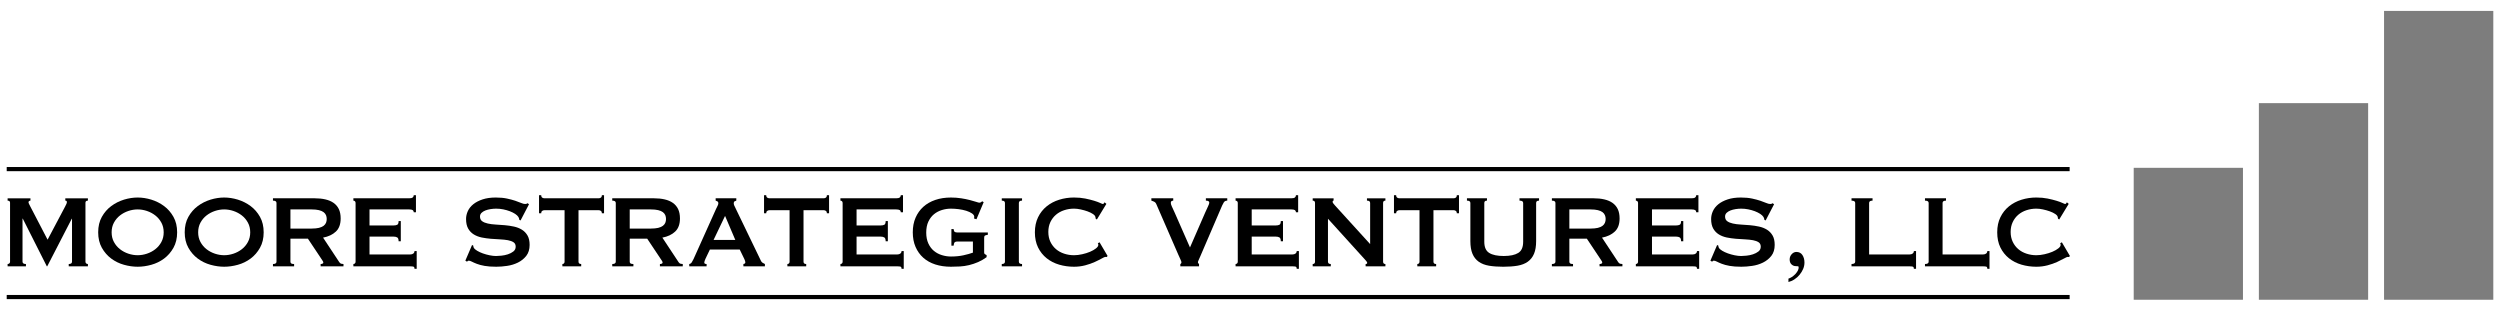
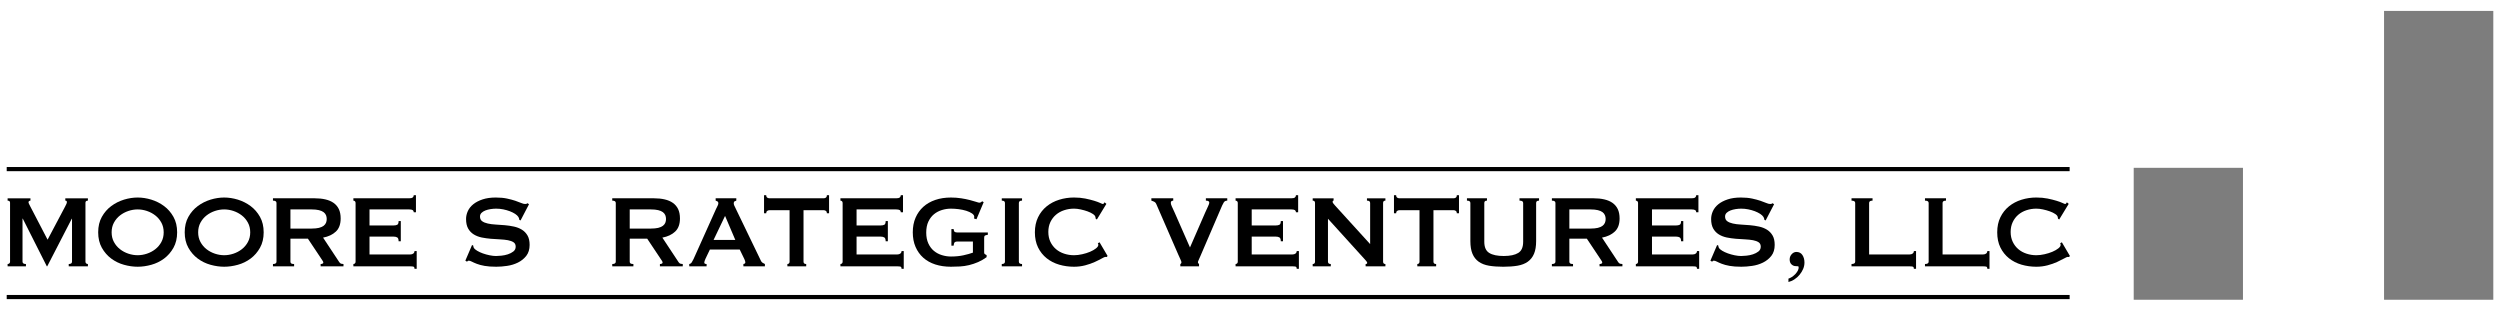
<svg xmlns="http://www.w3.org/2000/svg" xmlns:xlink="http://www.w3.org/1999/xlink" width="338px" height="42px" viewBox="0 0 338 42" version="1.1">
  <title>MSV logo</title>
  <defs>
    <polygon id="path-1" points="0 42 338 42 338 0 0 0" />
  </defs>
  <g id="Page-1" stroke="none" stroke-width="1" fill="none" fill-rule="evenodd">
    <g id="1.0-Home-page-UI" transform="translate(-902, -3903)">
      <g id="MSV-logo" transform="translate(902, 3903)">
        <path d="M1.029,35.695 C1.117,35.695 1.193,35.669 1.26,35.616 C1.326,35.564 1.359,35.486 1.359,35.379 L1.359,27.404 C1.359,27.3 1.326,27.228 1.26,27.186 C1.193,27.145 1.117,27.124 1.029,27.124 L1.029,26.811 L4.118,26.811 L4.118,27.124 C4.064,27.124 4.007,27.143 3.945,27.179 C3.885,27.212 3.855,27.264 3.855,27.335 C3.855,27.394 3.876,27.468 3.921,27.563 C3.964,27.655 4.014,27.755 4.068,27.86 L6.433,32.406 L8.812,27.912 C8.888,27.76 8.947,27.641 8.985,27.553 C9.023,27.466 9.042,27.387 9.042,27.319 C9.042,27.19 8.971,27.124 8.829,27.124 L8.829,26.811 L11.885,26.811 L11.885,27.124 C11.797,27.124 11.721,27.145 11.654,27.186 C11.588,27.228 11.554,27.3 11.554,27.404 L11.554,35.379 C11.554,35.486 11.588,35.564 11.654,35.616 C11.721,35.669 11.797,35.695 11.885,35.695 L11.885,36.01 L9.292,36.01 L9.292,35.695 C9.589,35.695 9.736,35.59 9.736,35.379 L9.736,29.573 L9.703,29.573 L6.383,36.01 L6.333,36.01 L3.078,29.556 L3.044,29.556 L3.044,35.379 C3.044,35.59 3.199,35.695 3.508,35.695 L3.508,36.01 L1.029,36.01 L1.029,35.695 Z" id="Fill-1" fill="#000000" />
        <path d="M18.611,28.314 C18.193,28.314 17.775,28.383 17.356,28.523 C16.936,28.665 16.56,28.865 16.223,29.128 C15.888,29.389 15.614,29.714 15.405,30.099 C15.196,30.483 15.092,30.92 15.092,31.411 C15.092,31.9 15.196,32.336 15.405,32.721 C15.614,33.107 15.888,33.43 16.223,33.691 C16.56,33.955 16.936,34.156 17.356,34.296 C17.775,34.436 18.193,34.505 18.611,34.505 C19.029,34.505 19.448,34.436 19.866,34.296 C20.287,34.156 20.662,33.955 20.999,33.691 C21.335,33.43 21.608,33.107 21.817,32.721 C22.026,32.336 22.131,31.9 22.131,31.411 C22.131,30.92 22.026,30.483 21.817,30.099 C21.608,29.714 21.335,29.389 20.999,29.128 C20.662,28.865 20.287,28.665 19.866,28.523 C19.448,28.383 19.029,28.314 18.611,28.314 M18.611,26.705 C19.217,26.705 19.835,26.8 20.462,26.992 C21.09,27.187 21.663,27.474 22.181,27.859 C22.699,28.243 23.122,28.732 23.452,29.32 C23.782,29.909 23.949,30.604 23.949,31.411 C23.949,32.215 23.782,32.91 23.452,33.499 C23.122,34.087 22.699,34.576 22.181,34.961 C21.663,35.345 21.09,35.625 20.462,35.798 C19.835,35.974 19.217,36.062 18.611,36.062 C18.005,36.062 17.387,35.974 16.76,35.798 C16.133,35.625 15.56,35.345 15.042,34.961 C14.524,34.576 14.101,34.087 13.77,33.499 C13.44,32.91 13.274,32.215 13.274,31.411 C13.274,30.604 13.44,29.909 13.77,29.32 C14.101,28.732 14.524,28.243 15.042,27.859 C15.56,27.474 16.133,27.187 16.76,26.992 C17.387,26.8 18.005,26.705 18.611,26.705" id="Fill-3" fill="#000000" />
        <path d="M30.31,28.314 C29.892,28.314 29.474,28.383 29.055,28.523 C28.635,28.665 28.259,28.865 27.922,29.128 C27.587,29.389 27.313,29.714 27.104,30.099 C26.895,30.483 26.791,30.92 26.791,31.411 C26.791,31.9 26.895,32.336 27.104,32.721 C27.313,33.107 27.587,33.43 27.922,33.691 C28.259,33.955 28.635,34.156 29.055,34.296 C29.474,34.436 29.892,34.505 30.31,34.505 C30.728,34.505 31.147,34.436 31.565,34.296 C31.983,34.156 32.361,33.955 32.699,33.691 C33.034,33.43 33.307,33.107 33.516,32.721 C33.725,32.336 33.83,31.9 33.83,31.411 C33.83,30.92 33.725,30.483 33.516,30.099 C33.307,29.714 33.034,29.389 32.699,29.128 C32.361,28.865 31.983,28.665 31.565,28.523 C31.147,28.383 30.728,28.314 30.31,28.314 M30.31,26.705 C30.916,26.705 31.534,26.8 32.161,26.992 C32.789,27.187 33.362,27.474 33.88,27.859 C34.398,28.243 34.821,28.732 35.151,29.32 C35.481,29.909 35.648,30.604 35.648,31.411 C35.648,32.215 35.481,32.91 35.151,33.499 C34.821,34.087 34.398,34.576 33.88,34.961 C33.362,35.345 32.789,35.625 32.161,35.798 C31.534,35.974 30.916,36.062 30.31,36.062 C29.704,36.062 29.086,35.974 28.459,35.798 C27.832,35.625 27.259,35.345 26.741,34.961 C26.223,34.576 25.8,34.087 25.469,33.499 C25.139,32.91 24.973,32.215 24.973,31.411 C24.973,30.604 25.139,29.909 25.469,29.32 C25.8,28.732 26.223,28.243 26.741,27.859 C27.259,27.474 27.832,27.187 28.459,26.992 C29.086,26.8 29.704,26.705 30.31,26.705" id="Fill-5" fill="#000000" />
        <path d="M42.125,30.903 C42.522,30.903 42.852,30.869 43.116,30.808 C43.38,30.741 43.591,30.651 43.746,30.535 C43.898,30.418 44.01,30.281 44.076,30.124 C44.14,29.968 44.174,29.794 44.174,29.609 C44.174,29.422 44.14,29.251 44.076,29.092 C44.01,28.935 43.898,28.798 43.746,28.681 C43.591,28.565 43.38,28.475 43.116,28.411 C42.852,28.347 42.522,28.314 42.125,28.314 L39.266,28.314 L39.266,30.903 L42.125,30.903 Z M42.555,26.809 C43.083,26.809 43.563,26.859 43.993,26.959 C44.423,27.058 44.792,27.215 45.1,27.431 C45.407,27.647 45.645,27.927 45.811,28.271 C45.975,28.615 46.058,29.037 46.058,29.538 C46.058,30.307 45.844,30.898 45.414,31.304 C44.984,31.714 44.407,31.987 43.679,32.127 L45.875,35.449 C45.954,35.568 46.044,35.636 46.149,35.66 C46.253,35.684 46.351,35.696 46.438,35.696 L46.438,36.009 L43.349,36.009 L43.349,35.696 C43.446,35.696 43.532,35.677 43.603,35.644 C43.677,35.608 43.713,35.56 43.713,35.501 C43.713,35.444 43.689,35.378 43.646,35.302 C43.601,35.226 43.534,35.124 43.446,34.996 L41.628,32.267 L39.266,32.267 L39.266,35.38 C39.266,35.485 39.302,35.563 39.373,35.617 C39.445,35.667 39.575,35.696 39.763,35.696 L39.763,36.009 L36.904,36.009 L36.904,35.696 C37.223,35.696 37.382,35.589 37.382,35.38 L37.382,27.44 C37.382,27.229 37.223,27.125 36.904,27.125 L36.904,26.809 L42.555,26.809 Z" id="Fill-7" fill="#000000" />
        <path d="M55.94,28.699 C55.94,28.571 55.892,28.476 55.8,28.409 C55.707,28.348 55.543,28.314 55.312,28.314 L49.958,28.314 L49.958,30.483 L53.197,30.483 C53.418,30.483 53.587,30.45 53.708,30.386 C53.829,30.322 53.891,30.158 53.891,29.888 L54.188,29.888 L54.188,32.616 L53.891,32.616 C53.891,32.348 53.829,32.177 53.708,32.102 C53.587,32.026 53.418,31.988 53.197,31.988 L49.958,31.988 L49.958,34.401 L55.476,34.401 C55.643,34.401 55.778,34.361 55.883,34.277 C55.987,34.197 56.04,34.085 56.04,33.945 L56.337,33.945 L56.337,36.342 L56.04,36.342 C56.04,36.166 55.987,36.067 55.883,36.045 C55.778,36.022 55.643,36.01 55.476,36.01 L47.777,36.01 L47.777,35.694 C47.855,35.694 47.924,35.668 47.983,35.616 C48.043,35.564 48.074,35.485 48.074,35.381 L48.074,27.439 C48.074,27.334 48.043,27.256 47.983,27.204 C47.924,27.152 47.855,27.126 47.777,27.126 L47.777,26.81 L55.312,26.81 C55.543,26.81 55.707,26.772 55.8,26.696 C55.892,26.62 55.94,26.518 55.94,26.39 L56.237,26.39 L56.237,28.699 L55.94,28.699 Z" id="Fill-9" fill="#000000" />
        <path d="M63.822,33.124 L63.988,33.212 C63.988,33.316 64.009,33.409 64.052,33.492 C64.131,33.632 64.283,33.769 64.508,33.902 C64.734,34.038 64.991,34.156 65.283,34.261 C65.576,34.365 65.882,34.45 66.201,34.515 C66.521,34.579 66.807,34.612 67.061,34.612 C67.249,34.612 67.491,34.595 67.788,34.567 C68.085,34.538 68.377,34.477 68.663,34.384 C68.95,34.289 69.197,34.161 69.406,34 C69.615,33.836 69.72,33.62 69.72,33.352 C69.72,33.084 69.625,32.884 69.432,32.756 C69.24,32.628 68.986,32.536 68.672,32.476 C68.358,32.419 67.999,32.381 67.598,32.362 C67.196,32.346 66.785,32.32 66.367,32.284 C65.949,32.248 65.537,32.191 65.136,32.111 C64.734,32.028 64.375,31.89 64.062,31.698 C63.748,31.506 63.494,31.245 63.301,30.912 C63.109,30.578 63.011,30.144 63.011,29.607 C63.011,29.247 63.092,28.891 63.251,28.542 C63.411,28.193 63.655,27.882 63.988,27.614 C64.318,27.346 64.737,27.128 65.243,26.959 C65.749,26.791 66.343,26.705 67.028,26.705 C67.612,26.705 68.118,26.753 68.548,26.845 C68.976,26.938 69.349,27.038 69.663,27.142 C69.977,27.246 70.24,27.346 70.457,27.441 C70.671,27.533 70.851,27.579 70.994,27.579 C71.148,27.579 71.258,27.545 71.324,27.474 L71.521,27.614 L70.381,29.802 L70.217,29.731 C70.195,29.567 70.15,29.434 70.084,29.33 C69.996,29.19 69.851,29.052 69.646,28.917 C69.442,28.784 69.202,28.665 68.929,28.559 C68.653,28.454 68.356,28.371 68.035,28.305 C67.717,28.241 67.396,28.21 67.077,28.21 C66.835,28.21 66.583,28.231 66.324,28.271 C66.065,28.312 65.832,28.373 65.623,28.454 C65.414,28.537 65.24,28.644 65.103,28.777 C64.965,28.912 64.896,29.078 64.896,29.275 C64.896,29.555 64.991,29.766 65.186,29.906 C65.378,30.046 65.63,30.151 65.946,30.22 C66.26,30.291 66.616,30.338 67.018,30.36 C67.422,30.383 67.831,30.414 68.251,30.447 C68.67,30.483 69.078,30.545 69.482,30.632 C69.884,30.718 70.24,30.858 70.554,31.05 C70.87,31.245 71.122,31.503 71.315,31.831 C71.507,32.156 71.605,32.583 71.605,33.107 C71.605,33.712 71.452,34.208 71.151,34.593 C70.846,34.977 70.471,35.281 70.019,35.502 C69.566,35.725 69.078,35.872 68.556,35.948 C68.033,36.024 67.546,36.062 67.094,36.062 C66.467,36.062 65.939,36.024 65.516,35.948 C65.091,35.872 64.739,35.779 64.459,35.668 C64.178,35.559 63.955,35.459 63.788,35.371 C63.624,35.283 63.479,35.241 63.358,35.241 C63.282,35.241 63.211,35.286 63.144,35.381 L62.914,35.241 L63.822,33.124 Z" id="Fill-11" fill="#000000" />
-         <path d="M78.214,35.38 C78.214,35.591 78.336,35.695 78.578,35.695 L78.578,36.008 L76.033,36.008 L76.033,35.695 C76.111,35.695 76.18,35.669 76.24,35.617 C76.301,35.562 76.33,35.484 76.33,35.38 L76.33,28.42 L73.604,28.42 C73.504,28.42 73.409,28.448 73.314,28.508 C73.221,28.565 73.174,28.676 73.174,28.838 L72.877,28.838 L72.877,26.391 L73.174,26.391 C73.174,26.553 73.221,26.664 73.314,26.723 C73.409,26.78 73.504,26.809 73.604,26.809 L80.94,26.809 C81.04,26.809 81.137,26.78 81.23,26.723 C81.323,26.664 81.37,26.553 81.37,26.391 L81.667,26.391 L81.667,28.838 L81.37,28.838 C81.37,28.676 81.323,28.565 81.23,28.508 C81.137,28.448 81.04,28.42 80.94,28.42 L78.214,28.42 L78.214,35.38 Z" id="Fill-13" fill="#000000" />
        <path d="M87.997,30.903 C88.394,30.903 88.724,30.869 88.988,30.808 C89.252,30.741 89.463,30.651 89.618,30.535 C89.77,30.418 89.881,30.281 89.948,30.124 C90.012,29.968 90.045,29.794 90.045,29.609 C90.045,29.422 90.012,29.251 89.948,29.092 C89.881,28.935 89.77,28.798 89.618,28.681 C89.463,28.565 89.252,28.475 88.988,28.411 C88.724,28.347 88.394,28.314 87.997,28.314 L85.138,28.314 L85.138,30.903 L87.997,30.903 Z M88.427,26.809 C88.955,26.809 89.435,26.859 89.865,26.959 C90.295,27.058 90.663,27.215 90.972,27.431 C91.279,27.647 91.516,27.927 91.683,28.271 C91.847,28.615 91.93,29.037 91.93,29.538 C91.93,30.307 91.716,30.898 91.286,31.304 C90.856,31.714 90.278,31.987 89.551,32.127 L91.747,35.449 C91.825,35.568 91.916,35.636 92.02,35.66 C92.125,35.684 92.222,35.696 92.31,35.696 L92.31,36.009 L89.221,36.009 L89.221,35.696 C89.318,35.696 89.404,35.677 89.475,35.644 C89.546,35.608 89.584,35.56 89.584,35.501 C89.584,35.444 89.561,35.378 89.518,35.302 C89.473,35.226 89.406,35.124 89.318,34.996 L87.5,32.267 L85.138,32.267 L85.138,35.38 C85.138,35.485 85.174,35.563 85.245,35.617 C85.316,35.667 85.447,35.696 85.635,35.696 L85.635,36.009 L82.776,36.009 L82.776,35.696 C83.094,35.696 83.253,35.589 83.253,35.38 L83.253,27.44 C83.253,27.229 83.094,27.125 82.776,27.125 L82.776,26.809 L88.427,26.809 Z" id="Fill-15" fill="#000000" />
        <path d="M99.415,32.442 L98.028,29.189 L96.473,32.442 L99.415,32.442 Z M93.187,35.695 C93.329,35.672 93.441,35.596 93.524,35.467 C93.607,35.339 93.688,35.195 93.764,35.031 L96.82,28.228 C96.899,28.076 96.968,27.936 97.027,27.808 C97.089,27.68 97.12,27.568 97.12,27.476 C97.12,27.359 97.079,27.276 97.003,27.229 C96.925,27.184 96.844,27.148 96.756,27.124 L96.756,26.809 L99.549,26.809 L99.549,27.124 C99.47,27.148 99.394,27.181 99.316,27.222 C99.24,27.262 99.202,27.347 99.202,27.476 C99.202,27.568 99.221,27.661 99.259,27.756 C99.297,27.848 99.356,27.972 99.432,28.121 L102.868,35.24 C102.923,35.368 102.999,35.463 103.092,35.52 C103.187,35.579 103.294,35.636 103.415,35.695 L103.415,36.008 L100.506,36.008 L100.506,35.695 C100.549,35.695 100.606,35.676 100.673,35.643 C100.737,35.607 100.77,35.555 100.77,35.484 C100.77,35.368 100.727,35.218 100.639,35.031 L100.01,33.735 L95.979,33.735 L95.383,34.979 C95.273,35.223 95.219,35.396 95.219,35.503 C95.219,35.631 95.323,35.695 95.532,35.695 L95.532,36.008 L93.187,36.008 L93.187,35.695 Z" id="Fill-17" fill="#000000" />
        <path d="M108.636,35.38 C108.636,35.591 108.757,35.695 108.999,35.695 L108.999,36.008 L106.454,36.008 L106.454,35.695 C106.533,35.695 106.602,35.669 106.661,35.617 C106.723,35.562 106.751,35.484 106.751,35.38 L106.751,28.42 L104.026,28.42 C103.926,28.42 103.831,28.448 103.736,28.508 C103.643,28.565 103.595,28.676 103.595,28.838 L103.298,28.838 L103.298,26.391 L103.595,26.391 C103.595,26.553 103.643,26.664 103.736,26.723 C103.831,26.78 103.926,26.809 104.026,26.809 L111.362,26.809 C111.461,26.809 111.559,26.78 111.652,26.723 C111.744,26.664 111.792,26.553 111.792,26.391 L112.089,26.391 L112.089,28.838 L111.792,28.838 C111.792,28.676 111.744,28.565 111.652,28.508 C111.559,28.448 111.461,28.42 111.362,28.42 L108.636,28.42 L108.636,35.38 Z" id="Fill-19" fill="#000000" />
        <path d="M121.789,28.699 C121.789,28.571 121.742,28.476 121.649,28.409 C121.556,28.348 121.392,28.314 121.162,28.314 L115.808,28.314 L115.808,30.483 L119.047,30.483 C119.268,30.483 119.437,30.45 119.558,30.386 C119.679,30.322 119.741,30.158 119.741,29.888 L120.038,29.888 L120.038,32.616 L119.741,32.616 C119.741,32.348 119.679,32.177 119.558,32.102 C119.437,32.026 119.268,31.988 119.047,31.988 L115.808,31.988 L115.808,34.401 L121.326,34.401 C121.492,34.401 121.628,34.361 121.732,34.277 C121.837,34.197 121.889,34.085 121.889,33.945 L122.186,33.945 L122.186,36.342 L121.889,36.342 C121.889,36.166 121.837,36.067 121.732,36.045 C121.628,36.022 121.492,36.01 121.326,36.01 L113.626,36.01 L113.626,35.694 C113.705,35.694 113.773,35.668 113.833,35.616 C113.892,35.564 113.923,35.485 113.923,35.381 L113.923,27.439 C113.923,27.334 113.892,27.256 113.833,27.204 C113.773,27.152 113.705,27.126 113.626,27.126 L113.626,26.81 L121.162,26.81 C121.392,26.81 121.556,26.772 121.649,26.696 C121.742,26.62 121.789,26.518 121.789,26.39 L122.086,26.39 L122.086,28.699 L121.789,28.699 Z" id="Fill-21" fill="#000000" />
        <path d="M132.018,29.643 L131.688,29.539 C131.709,29.468 131.721,29.399 131.721,29.328 C131.721,29.155 131.619,28.996 131.415,28.856 C131.21,28.716 130.954,28.597 130.637,28.497 C130.324,28.4 129.982,28.327 129.613,28.279 C129.245,28.234 128.896,28.21 128.565,28.21 C128.156,28.21 127.752,28.27 127.351,28.393 C126.947,28.516 126.59,28.706 126.277,28.96 C125.963,29.219 125.709,29.551 125.516,29.959 C125.324,30.367 125.226,30.863 125.226,31.444 C125.226,32.016 125.324,32.508 125.516,32.923 C125.709,33.338 125.963,33.673 126.277,33.929 C126.59,34.185 126.947,34.375 127.351,34.496 C127.752,34.619 128.156,34.681 128.565,34.681 C129.193,34.681 129.756,34.624 130.257,34.515 C130.759,34.403 131.186,34.285 131.538,34.157 L131.538,32.652 L129.423,32.652 C129.269,32.652 129.155,32.685 129.076,32.757 C129,32.825 128.95,32.977 128.929,33.21 L128.629,33.21 L128.629,30.972 L128.929,30.972 C128.95,31.172 129,31.295 129.076,31.35 C129.155,31.402 129.269,31.428 129.423,31.428 L133.556,31.428 L133.556,31.741 C133.335,31.777 133.197,31.817 133.142,31.864 C133.088,31.912 133.059,32.012 133.059,32.161 L133.059,34.138 C133.059,34.254 133.092,34.33 133.159,34.365 C133.225,34.401 133.301,34.441 133.389,34.487 L133.389,34.769 C133.026,35.037 132.643,35.258 132.242,35.433 C131.84,35.607 131.431,35.744 131.018,35.844 C130.604,35.943 130.193,36.003 129.78,36.027 C129.366,36.05 128.962,36.062 128.565,36.062 C127.793,36.062 127.092,35.96 126.457,35.756 C125.825,35.552 125.281,35.248 124.829,34.847 C124.378,34.444 124.029,33.955 123.781,33.378 C123.532,32.799 123.408,32.144 123.408,31.409 C123.408,30.676 123.532,30.018 123.781,29.442 C124.029,28.865 124.378,28.372 124.829,27.963 C125.281,27.555 125.825,27.244 126.457,27.029 C127.092,26.813 127.793,26.706 128.565,26.706 C129.05,26.706 129.511,26.739 129.953,26.81 C130.393,26.879 130.785,26.957 131.127,27.048 C131.467,27.133 131.75,27.216 131.978,27.292 C132.201,27.368 132.344,27.403 132.398,27.403 C132.498,27.403 132.574,27.382 132.629,27.335 C132.684,27.287 132.741,27.247 132.795,27.214 L132.993,27.335 L132.018,29.643 Z" id="Fill-23" fill="#000000" />
        <path d="M135.439,35.695 C135.724,35.695 135.869,35.59 135.869,35.379 L135.869,27.44 C135.869,27.231 135.724,27.124 135.439,27.124 L135.439,26.811 L138.181,26.811 L138.181,27.124 C137.896,27.124 137.751,27.231 137.751,27.44 L137.751,35.379 C137.751,35.59 137.896,35.695 138.181,35.695 L138.181,36.01 L135.439,36.01 L135.439,35.695 Z" id="Fill-25" fill="#000000" />
        <path d="M149.617,34.751 C149.583,34.751 149.553,34.748 149.526,34.741 C149.498,34.736 149.467,34.734 149.434,34.734 C149.37,34.734 149.213,34.803 148.963,34.943 C148.716,35.083 148.402,35.239 148.022,35.415 C147.642,35.591 147.209,35.742 146.725,35.871 C146.24,35.999 145.734,36.063 145.204,36.063 C144.51,36.063 143.844,35.968 143.205,35.783 C142.566,35.595 142.003,35.308 141.511,34.917 C141.021,34.525 140.634,34.039 140.346,33.457 C140.061,32.874 139.916,32.19 139.916,31.41 C139.916,30.641 140.061,29.962 140.346,29.374 C140.634,28.783 141.021,28.292 141.511,27.895 C142.003,27.499 142.566,27.2 143.205,27.003 C143.844,26.804 144.51,26.704 145.204,26.704 C145.767,26.704 146.275,26.752 146.734,26.844 C147.19,26.939 147.59,27.039 147.932,27.143 C148.272,27.248 148.543,27.347 148.74,27.44 C148.939,27.535 149.061,27.58 149.103,27.58 C149.16,27.58 149.206,27.551 149.246,27.492 C149.284,27.435 149.313,27.388 149.336,27.352 L149.583,27.563 L148.295,29.68 L148.129,29.556 C148.129,29.521 148.127,29.485 148.122,29.452 C148.115,29.416 148.108,29.376 148.096,29.329 C148.074,29.2 147.965,29.07 147.765,28.935 C147.568,28.802 147.323,28.681 147.031,28.576 C146.739,28.472 146.43,28.384 146.104,28.315 C145.781,28.244 145.479,28.209 145.204,28.209 C144.743,28.209 144.298,28.28 143.875,28.42 C143.45,28.56 143.081,28.764 142.768,29.032 C142.454,29.3 142.202,29.63 142.014,30.019 C141.829,30.411 141.734,30.857 141.734,31.357 C141.734,31.858 141.829,32.304 142.014,32.696 C142.202,33.085 142.454,33.415 142.768,33.683 C143.081,33.951 143.45,34.155 143.875,34.295 C144.298,34.435 144.743,34.506 145.204,34.506 C145.558,34.506 145.926,34.461 146.311,34.373 C146.698,34.288 147.05,34.176 147.369,34.043 C147.689,33.908 147.956,33.756 148.169,33.588 C148.386,33.419 148.493,33.258 148.493,33.106 C148.493,33.026 148.471,32.954 148.426,32.895 L148.659,32.757 L149.75,34.611 L149.617,34.751 Z" id="Fill-27" fill="#000000" />
        <path d="M165.926,27.125 C165.705,27.125 165.546,27.21 165.446,27.379 C165.349,27.547 165.275,27.685 165.232,27.789 L162.307,34.592 C162.207,34.827 162.126,35.012 162.06,35.152 C161.993,35.292 161.96,35.392 161.96,35.449 C161.96,35.508 161.974,35.556 162.003,35.589 C162.029,35.625 162.064,35.66 162.109,35.696 L162.109,36.009 L159.581,36.009 L159.581,35.696 C159.681,35.648 159.728,35.568 159.728,35.449 C159.728,35.392 159.688,35.273 159.605,35.091 C159.524,34.91 159.422,34.687 159.301,34.419 L156.325,27.58 C156.271,27.452 156.192,27.357 156.095,27.3 C155.995,27.241 155.852,27.184 155.665,27.125 L155.665,26.809 L158.623,26.809 L158.623,27.125 C158.545,27.125 158.471,27.146 158.4,27.187 C158.326,27.227 158.293,27.305 158.293,27.421 C158.293,27.55 158.338,27.713 158.433,27.913 C158.526,28.11 158.64,28.356 158.771,28.646 L160.886,33.456 L162.951,28.717 C163.084,28.413 163.207,28.143 163.324,27.903 C163.44,27.664 163.497,27.497 163.497,27.405 C163.497,27.22 163.343,27.125 163.034,27.125 L163.034,26.809 L165.926,26.809 L165.926,27.125 Z" id="Fill-29" fill="#000000" />
        <path d="M175.213,28.699 C175.213,28.571 175.165,28.476 175.073,28.409 C174.98,28.348 174.816,28.314 174.585,28.314 L169.231,28.314 L169.231,30.483 L172.47,30.483 C172.691,30.483 172.86,30.45 172.981,30.386 C173.102,30.322 173.164,30.158 173.164,29.888 L173.461,29.888 L173.461,32.616 L173.164,32.616 C173.164,32.348 173.102,32.177 172.981,32.102 C172.86,32.026 172.691,31.988 172.47,31.988 L169.231,31.988 L169.231,34.401 L174.749,34.401 C174.916,34.401 175.049,34.361 175.156,34.277 C175.26,34.197 175.313,34.085 175.313,33.945 L175.61,33.945 L175.61,36.342 L175.313,36.342 C175.313,36.166 175.26,36.067 175.156,36.045 C175.049,36.022 174.916,36.01 174.749,36.01 L167.05,36.01 L167.05,35.694 C167.128,35.694 167.197,35.668 167.256,35.616 C167.316,35.564 167.347,35.485 167.347,35.381 L167.347,27.439 C167.347,27.334 167.316,27.256 167.256,27.204 C167.197,27.152 167.128,27.126 167.05,27.126 L167.05,26.81 L174.585,26.81 C174.816,26.81 174.98,26.772 175.073,26.696 C175.165,26.62 175.213,26.518 175.213,26.39 L175.51,26.39 L175.51,28.699 L175.213,28.699 Z" id="Fill-31" fill="#000000" />
        <path d="M177.476,35.695 C177.685,35.695 177.79,35.59 177.79,35.379 L177.79,27.44 C177.79,27.231 177.685,27.124 177.476,27.124 L177.476,26.811 L180.302,26.811 L180.302,27.124 C180.214,27.124 180.169,27.183 180.169,27.3 C180.169,27.394 180.281,27.556 180.502,27.791 L185.243,33.002 L185.243,27.44 C185.243,27.231 185.1,27.124 184.812,27.124 L184.812,26.811 L187.308,26.811 L187.308,27.124 C187.099,27.124 186.994,27.231 186.994,27.44 L186.994,35.379 C186.994,35.59 187.099,35.695 187.308,35.695 L187.308,36.01 L184.632,36.01 L184.632,35.695 C184.774,35.695 184.846,35.643 184.846,35.538 C184.846,35.455 184.758,35.322 184.582,35.135 L179.541,29.573 L179.541,35.379 C179.541,35.59 179.67,35.695 179.922,35.695 L179.922,36.01 L177.476,36.01 L177.476,35.695 Z" id="Fill-33" fill="#000000" />
        <path d="M193.803,35.38 C193.803,35.591 193.924,35.695 194.166,35.695 L194.166,36.008 L191.621,36.008 L191.621,35.695 C191.697,35.695 191.766,35.669 191.828,35.617 C191.887,35.562 191.918,35.484 191.918,35.38 L191.918,28.42 L189.192,28.42 C189.093,28.42 188.998,28.448 188.903,28.508 C188.81,28.565 188.762,28.676 188.762,28.838 L188.465,28.838 L188.465,26.391 L188.762,26.391 C188.762,26.553 188.81,26.664 188.903,26.723 C188.998,26.78 189.093,26.809 189.192,26.809 L196.529,26.809 C196.628,26.809 196.726,26.78 196.818,26.723 C196.911,26.664 196.959,26.553 196.959,26.391 L197.256,26.391 L197.256,28.838 L196.959,28.838 C196.959,28.676 196.911,28.565 196.818,28.508 C196.726,28.448 196.628,28.42 196.529,28.42 L193.803,28.42 L193.803,35.38 Z" id="Fill-35" fill="#000000" />
        <path d="M201.04,27.125 C200.798,27.125 200.677,27.229 200.677,27.44 L200.677,32.687 C200.677,33.423 200.9,33.926 201.347,34.198 C201.791,34.474 202.445,34.611 203.305,34.611 C204.163,34.611 204.816,34.474 205.263,34.198 C205.71,33.926 205.931,33.423 205.931,32.687 L205.931,27.44 C205.931,27.229 205.767,27.125 205.437,27.125 L205.437,26.809 L208.079,26.809 L208.079,27.125 C207.815,27.125 207.685,27.229 207.685,27.44 L207.685,32.599 C207.685,33.287 207.59,33.857 207.402,34.305 C207.214,34.754 206.934,35.112 206.561,35.38 C206.185,35.648 205.719,35.829 205.163,35.924 C204.607,36.016 203.966,36.064 203.238,36.064 C202.511,36.064 201.87,36.016 201.314,35.924 C200.757,35.829 200.292,35.648 199.916,35.38 C199.543,35.112 199.263,34.754 199.075,34.305 C198.887,33.857 198.794,33.287 198.794,32.599 L198.794,27.44 C198.794,27.229 198.638,27.125 198.331,27.125 L198.331,26.809 L201.04,26.809 L201.04,27.125 Z" id="Fill-37" fill="#000000" />
        <path d="M215.036,30.903 C215.433,30.903 215.764,30.869 216.027,30.808 C216.291,30.741 216.5,30.651 216.657,30.535 C216.809,30.418 216.921,30.281 216.985,30.124 C217.052,29.968 217.085,29.794 217.085,29.609 C217.085,29.422 217.052,29.251 216.985,29.092 C216.921,28.935 216.809,28.798 216.657,28.681 C216.5,28.565 216.291,28.475 216.027,28.411 C215.764,28.347 215.433,28.314 215.036,28.314 L212.177,28.314 L212.177,30.903 L215.036,30.903 Z M215.466,26.809 C215.994,26.809 216.474,26.859 216.904,26.959 C217.332,27.058 217.703,27.215 218.012,27.431 C218.318,27.647 218.556,27.927 218.722,28.271 C218.886,28.615 218.969,29.037 218.969,29.538 C218.969,30.307 218.755,30.898 218.325,31.304 C217.895,31.714 217.318,31.987 216.591,32.127 L218.786,35.449 C218.865,35.568 218.955,35.636 219.06,35.66 C219.164,35.684 219.262,35.696 219.35,35.696 L219.35,36.009 L216.26,36.009 L216.26,35.696 C216.358,35.696 216.443,35.677 216.514,35.644 C216.586,35.608 216.624,35.56 216.624,35.501 C216.624,35.444 216.6,35.378 216.557,35.302 C216.512,35.226 216.446,35.124 216.358,34.996 L214.54,32.267 L212.177,32.267 L212.177,35.38 C212.177,35.485 212.213,35.563 212.284,35.617 C212.356,35.667 212.486,35.696 212.674,35.696 L212.674,36.009 L209.815,36.009 L209.815,35.696 C210.134,35.696 210.295,35.589 210.295,35.38 L210.295,27.44 C210.295,27.229 210.134,27.125 209.815,27.125 L209.815,26.809 L215.466,26.809 Z" id="Fill-39" fill="#000000" />
        <path d="M229.33,28.699 C229.33,28.571 229.283,28.476 229.19,28.409 C229.097,28.348 228.933,28.314 228.703,28.314 L223.349,28.314 L223.349,30.483 L226.588,30.483 C226.809,30.483 226.978,30.45 227.099,30.386 C227.22,30.322 227.282,30.158 227.282,29.888 L227.579,29.888 L227.579,32.616 L227.282,32.616 C227.282,32.348 227.22,32.177 227.099,32.102 C226.978,32.026 226.809,31.988 226.588,31.988 L223.349,31.988 L223.349,34.401 L228.867,34.401 C229.033,34.401 229.166,34.361 229.273,34.277 C229.378,34.197 229.43,34.085 229.43,33.945 L229.727,33.945 L229.727,36.342 L229.43,36.342 C229.43,36.166 229.378,36.067 229.273,36.045 C229.166,36.022 229.033,36.01 228.867,36.01 L221.167,36.01 L221.167,35.694 C221.243,35.694 221.312,35.668 221.374,35.616 C221.433,35.564 221.464,35.485 221.464,35.381 L221.464,27.439 C221.464,27.334 221.433,27.256 221.374,27.204 C221.312,27.152 221.243,27.126 221.167,27.126 L221.167,26.81 L228.703,26.81 C228.933,26.81 229.097,26.772 229.19,26.696 C229.283,26.62 229.33,26.518 229.33,26.39 L229.627,26.39 L229.627,28.699 L229.33,28.699 Z" id="Fill-41" fill="#000000" />
        <path d="M232.156,33.124 L232.32,33.212 C232.32,33.316 232.343,33.409 232.386,33.492 C232.465,33.632 232.617,33.769 232.842,33.902 C233.068,34.038 233.327,34.156 233.617,34.261 C233.909,34.365 234.216,34.45 234.534,34.515 C234.855,34.579 235.14,34.612 235.395,34.612 C235.582,34.612 235.825,34.595 236.122,34.567 C236.419,34.538 236.711,34.477 236.996,34.384 C237.284,34.289 237.531,34.161 237.74,34 C237.949,33.836 238.054,33.62 238.054,33.352 C238.054,33.084 237.959,32.884 237.766,32.756 C237.571,32.628 237.32,32.536 237.006,32.476 C236.692,32.419 236.333,32.381 235.932,32.362 C235.53,32.346 235.119,32.32 234.701,32.284 C234.282,32.248 233.871,32.191 233.47,32.111 C233.068,32.028 232.709,31.89 232.396,31.698 C232.082,31.506 231.828,31.245 231.635,30.912 C231.443,30.578 231.345,30.144 231.345,29.607 C231.345,29.247 231.426,28.891 231.585,28.542 C231.744,28.193 231.992,27.882 232.32,27.614 C232.652,27.346 233.07,27.128 233.577,26.959 C234.083,26.791 234.677,26.705 235.361,26.705 C235.946,26.705 236.452,26.753 236.882,26.845 C237.312,26.938 237.683,27.038 237.997,27.142 C238.311,27.246 238.574,27.346 238.791,27.441 C239.004,27.533 239.185,27.579 239.328,27.579 C239.482,27.579 239.591,27.545 239.658,27.474 L239.855,27.614 L238.717,29.802 L238.551,29.731 C238.529,29.567 238.484,29.434 238.418,29.33 C238.33,29.19 238.185,29.052 237.98,28.917 C237.776,28.784 237.536,28.665 237.263,28.559 C236.987,28.454 236.69,28.371 236.369,28.305 C236.051,28.241 235.73,28.21 235.411,28.21 C235.169,28.21 234.917,28.231 234.658,28.271 C234.401,28.312 234.166,28.373 233.957,28.454 C233.748,28.537 233.574,28.644 233.436,28.777 C233.299,28.912 233.23,29.078 233.23,29.275 C233.23,29.555 233.327,29.766 233.52,29.906 C233.712,30.046 233.964,30.151 234.28,30.22 C234.594,30.291 234.95,30.338 235.352,30.36 C235.756,30.383 236.165,30.414 236.585,30.447 C237.004,30.483 237.412,30.545 237.816,30.632 C238.218,30.718 238.574,30.858 238.888,31.05 C239.204,31.245 239.456,31.503 239.649,31.831 C239.841,32.156 239.938,32.583 239.938,33.107 C239.938,33.712 239.786,34.208 239.485,34.593 C239.18,34.977 238.805,35.281 238.353,35.502 C237.899,35.725 237.412,35.872 236.889,35.948 C236.367,36.024 235.879,36.062 235.428,36.062 C234.798,36.062 234.273,36.024 233.85,35.948 C233.425,35.872 233.073,35.779 232.792,35.668 C232.51,35.559 232.289,35.459 232.122,35.371 C231.958,35.283 231.813,35.241 231.692,35.241 C231.616,35.241 231.545,35.286 231.478,35.381 L231.248,35.241 L232.156,33.124 Z" id="Fill-43" fill="#000000" />
        <path d="M241.798,37.669 C241.934,37.631 242.088,37.558 242.259,37.449 C242.428,37.337 242.585,37.209 242.725,37.062 C242.863,36.912 242.979,36.753 243.07,36.582 C243.16,36.409 243.196,36.238 243.179,36.068 C243.16,36.03 243.11,36.006 243.029,35.994 C242.948,35.987 242.872,35.982 242.799,35.982 C242.573,35.982 242.378,35.901 242.212,35.745 C242.043,35.588 241.962,35.365 241.962,35.08 C241.962,34.803 242.053,34.566 242.238,34.364 C242.423,34.165 242.632,34.062 242.868,34.062 C243.226,34.062 243.5,34.202 243.685,34.478 C243.868,34.755 243.963,35.095 243.963,35.496 C243.963,35.799 243.901,36.094 243.78,36.374 C243.657,36.656 243.497,36.915 243.3,37.154 C243.101,37.392 242.872,37.598 242.609,37.769 C242.35,37.942 242.079,38.061 241.798,38.127 L241.798,37.669 Z" id="Fill-45" fill="#000000" />
        <path d="M258.753,36.342 C258.753,36.167 258.7,36.067 258.596,36.045 C258.491,36.022 258.356,36.01 258.192,36.01 L250.326,36.01 L250.326,35.694 C250.656,35.694 250.822,35.59 250.822,35.379 L250.822,27.439 C250.822,27.23 250.656,27.126 250.326,27.126 L250.326,26.81 L253.168,26.81 L253.168,27.126 C252.859,27.126 252.704,27.23 252.704,27.439 L252.704,34.401 L258.192,34.401 C258.356,34.401 258.491,34.358 258.596,34.278 C258.7,34.197 258.753,34.085 258.753,33.945 L259.05,33.945 L259.05,36.342 L258.753,36.342 Z" id="Fill-47" fill="#000000" />
        <path d="M268.684,36.342 C268.684,36.167 268.632,36.067 268.527,36.045 C268.423,36.022 268.287,36.01 268.123,36.01 L260.257,36.01 L260.257,35.694 C260.588,35.694 260.754,35.59 260.754,35.379 L260.754,27.439 C260.754,27.23 260.588,27.126 260.257,27.126 L260.257,26.81 L263.1,26.81 L263.1,27.126 C262.791,27.126 262.636,27.23 262.636,27.439 L262.636,34.401 L268.123,34.401 C268.287,34.401 268.423,34.358 268.527,34.278 C268.632,34.197 268.684,34.085 268.684,33.945 L268.981,33.945 L268.981,36.342 L268.684,36.342 Z" id="Fill-49" fill="#000000" />
        <path d="M279.722,34.751 C279.689,34.751 279.658,34.748 279.632,34.741 C279.603,34.736 279.575,34.734 279.541,34.734 C279.475,34.734 279.318,34.803 279.071,34.943 C278.821,35.083 278.508,35.239 278.127,35.415 C277.747,35.591 277.315,35.742 276.83,35.871 C276.345,35.999 275.839,36.063 275.309,36.063 C274.615,36.063 273.95,35.968 273.31,35.783 C272.671,35.595 272.108,35.308 271.616,34.917 C271.126,34.525 270.739,34.039 270.452,33.457 C270.166,32.874 270.024,32.19 270.024,31.41 C270.024,30.641 270.166,29.962 270.452,29.374 C270.739,28.783 271.126,28.292 271.616,27.895 C272.108,27.499 272.671,27.2 273.31,27.003 C273.95,26.804 274.615,26.704 275.309,26.704 C275.872,26.704 276.381,26.752 276.839,26.844 C277.296,26.939 277.695,27.039 278.037,27.143 C278.379,27.248 278.648,27.347 278.845,27.44 C279.045,27.535 279.166,27.58 279.211,27.58 C279.266,27.58 279.311,27.551 279.351,27.492 C279.389,27.435 279.42,27.388 279.442,27.352 L279.689,27.563 L278.401,29.68 L278.234,29.556 C278.234,29.521 278.232,29.485 278.227,29.452 C278.22,29.416 278.213,29.376 278.201,29.329 C278.18,29.2 278.07,29.07 277.871,28.935 C277.674,28.802 277.429,28.681 277.137,28.576 C276.844,28.472 276.535,28.384 276.21,28.315 C275.887,28.244 275.585,28.209 275.309,28.209 C274.848,28.209 274.404,28.28 273.981,28.42 C273.555,28.56 273.187,28.764 272.873,29.032 C272.559,29.3 272.308,29.63 272.122,30.019 C271.934,30.411 271.839,30.857 271.839,31.357 C271.839,31.858 271.934,32.304 272.122,32.696 C272.308,33.085 272.559,33.415 272.873,33.683 C273.187,33.951 273.555,34.155 273.981,34.295 C274.404,34.435 274.848,34.506 275.309,34.506 C275.663,34.506 276.031,34.461 276.419,34.373 C276.804,34.288 277.156,34.176 277.476,34.043 C277.795,33.908 278.061,33.756 278.277,33.588 C278.491,33.419 278.598,33.258 278.598,33.106 C278.598,33.026 278.577,32.954 278.531,32.895 L278.764,32.757 L279.855,34.611 L279.722,34.751 Z" id="Fill-51" fill="#000000" />
        <line x1="0.907" y1="22.862" x2="279.814" y2="22.862" id="Stroke-53" stroke="#000000" stroke-width="0.563" />
        <line x1="0.907" y1="40.16" x2="279.814" y2="40.16" id="Stroke-55" stroke="#000000" stroke-width="0.563" />
        <mask id="mask-2" fill="white">
          <use xlink:href="#path-1" />
        </mask>
        <g id="Clip-58" />
-         <polygon id="Fill-57" fill="#7D7D7D" mask="url(#mask-2)" points="305.4 40.526 320.172 40.526 320.172 13.945 305.4 13.945" />
        <polygon id="Fill-59" fill="#7D7D7D" mask="url(#mask-2)" points="322.323 40.526 337.095 40.526 337.095 1.476 322.323 1.476" />
        <polygon id="Fill-60" fill="#7D7D7D" mask="url(#mask-2)" points="288.477 40.526 303.249 40.526 303.249 22.689 288.477 22.689" />
      </g>
    </g>
  </g>
</svg>